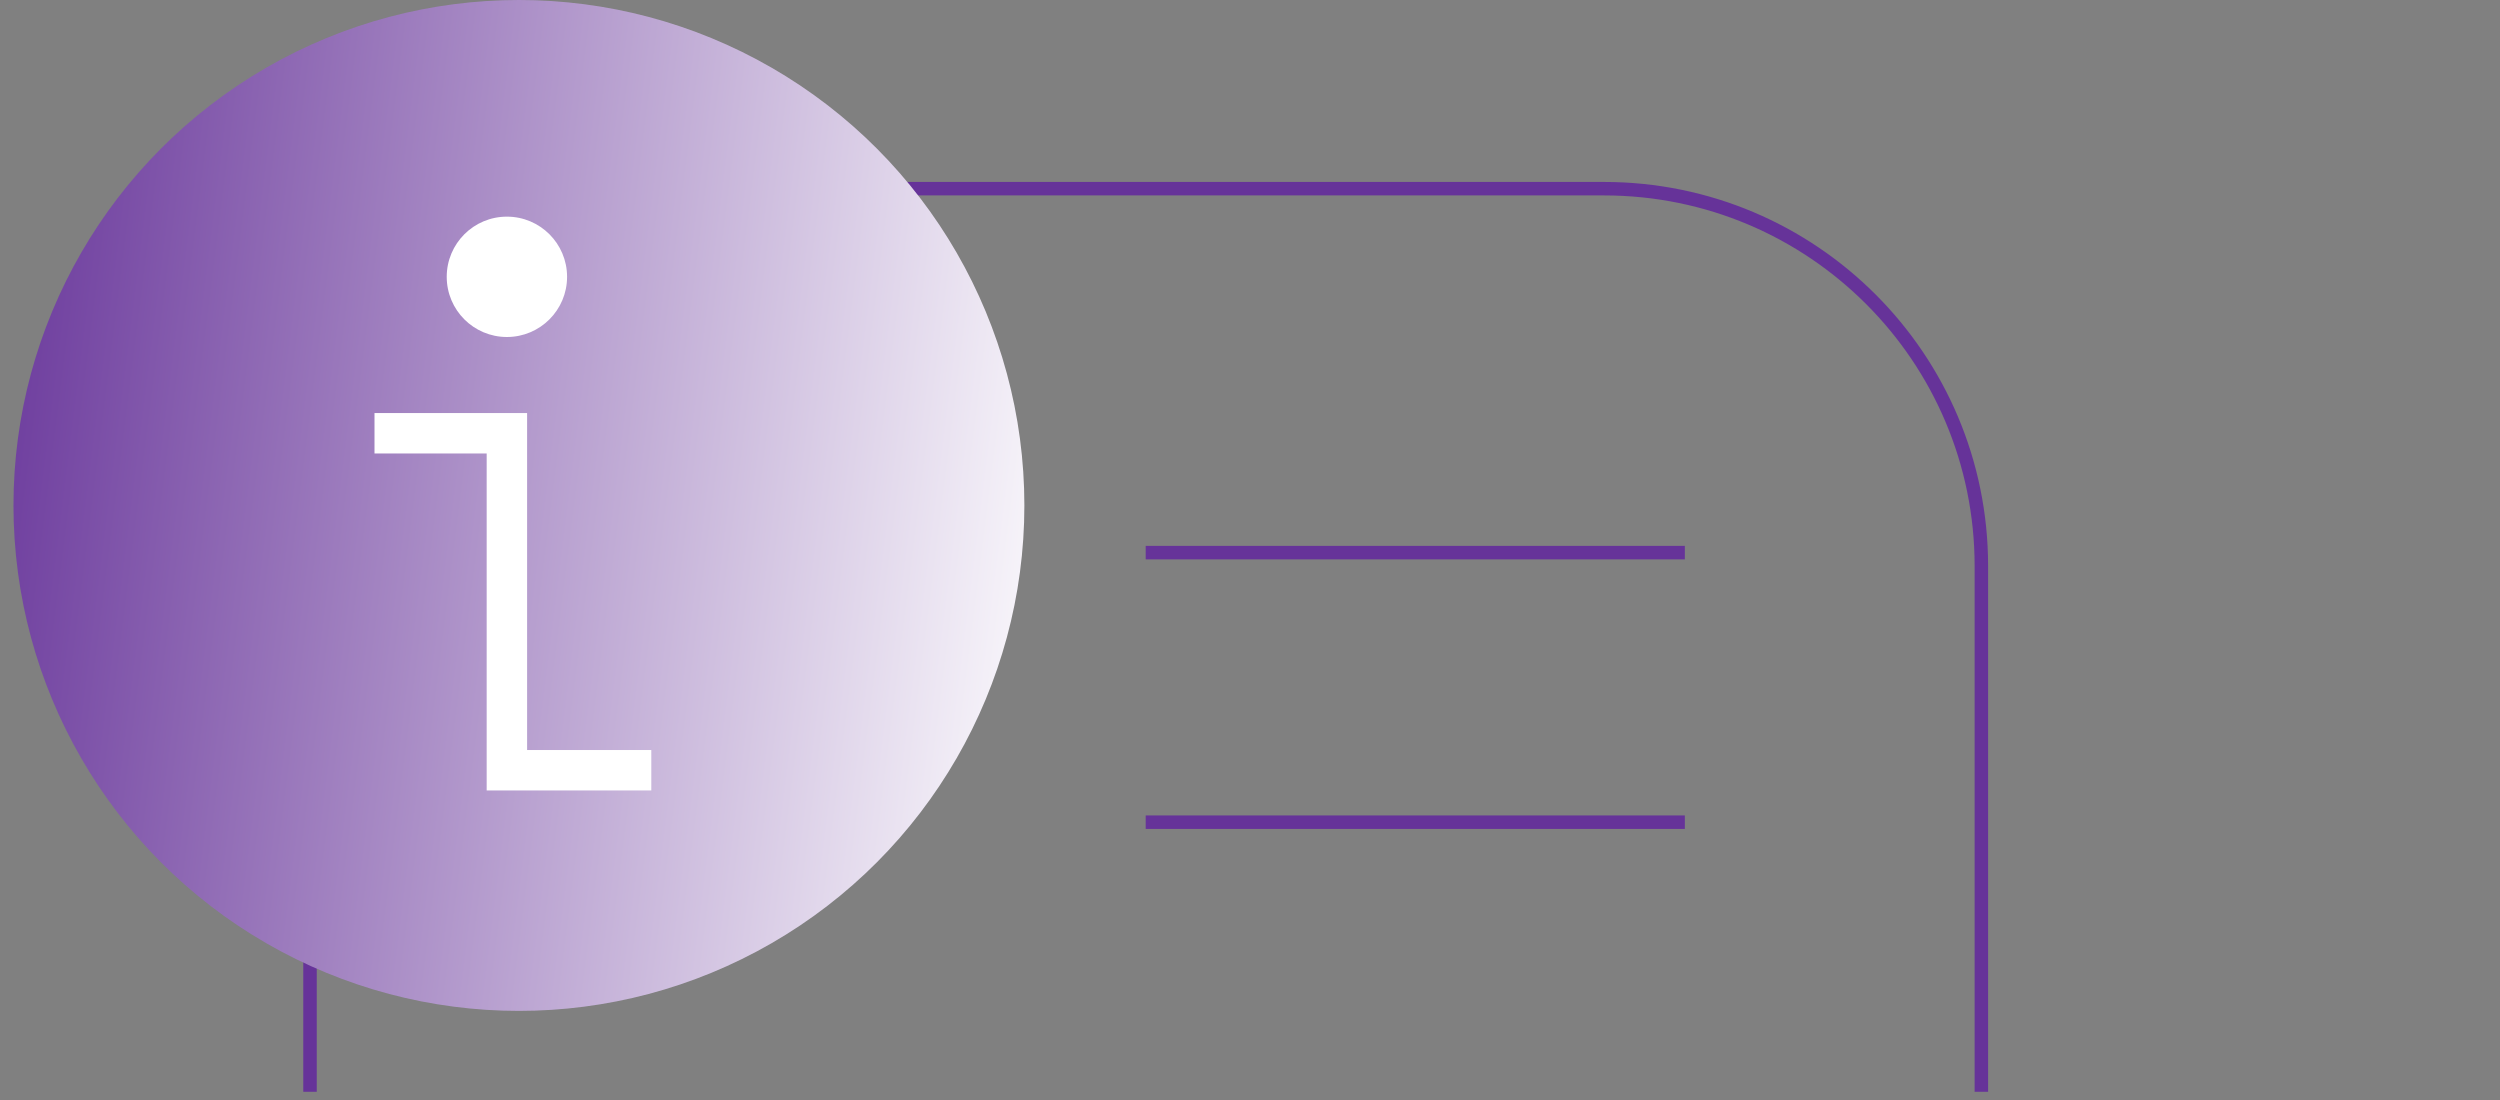
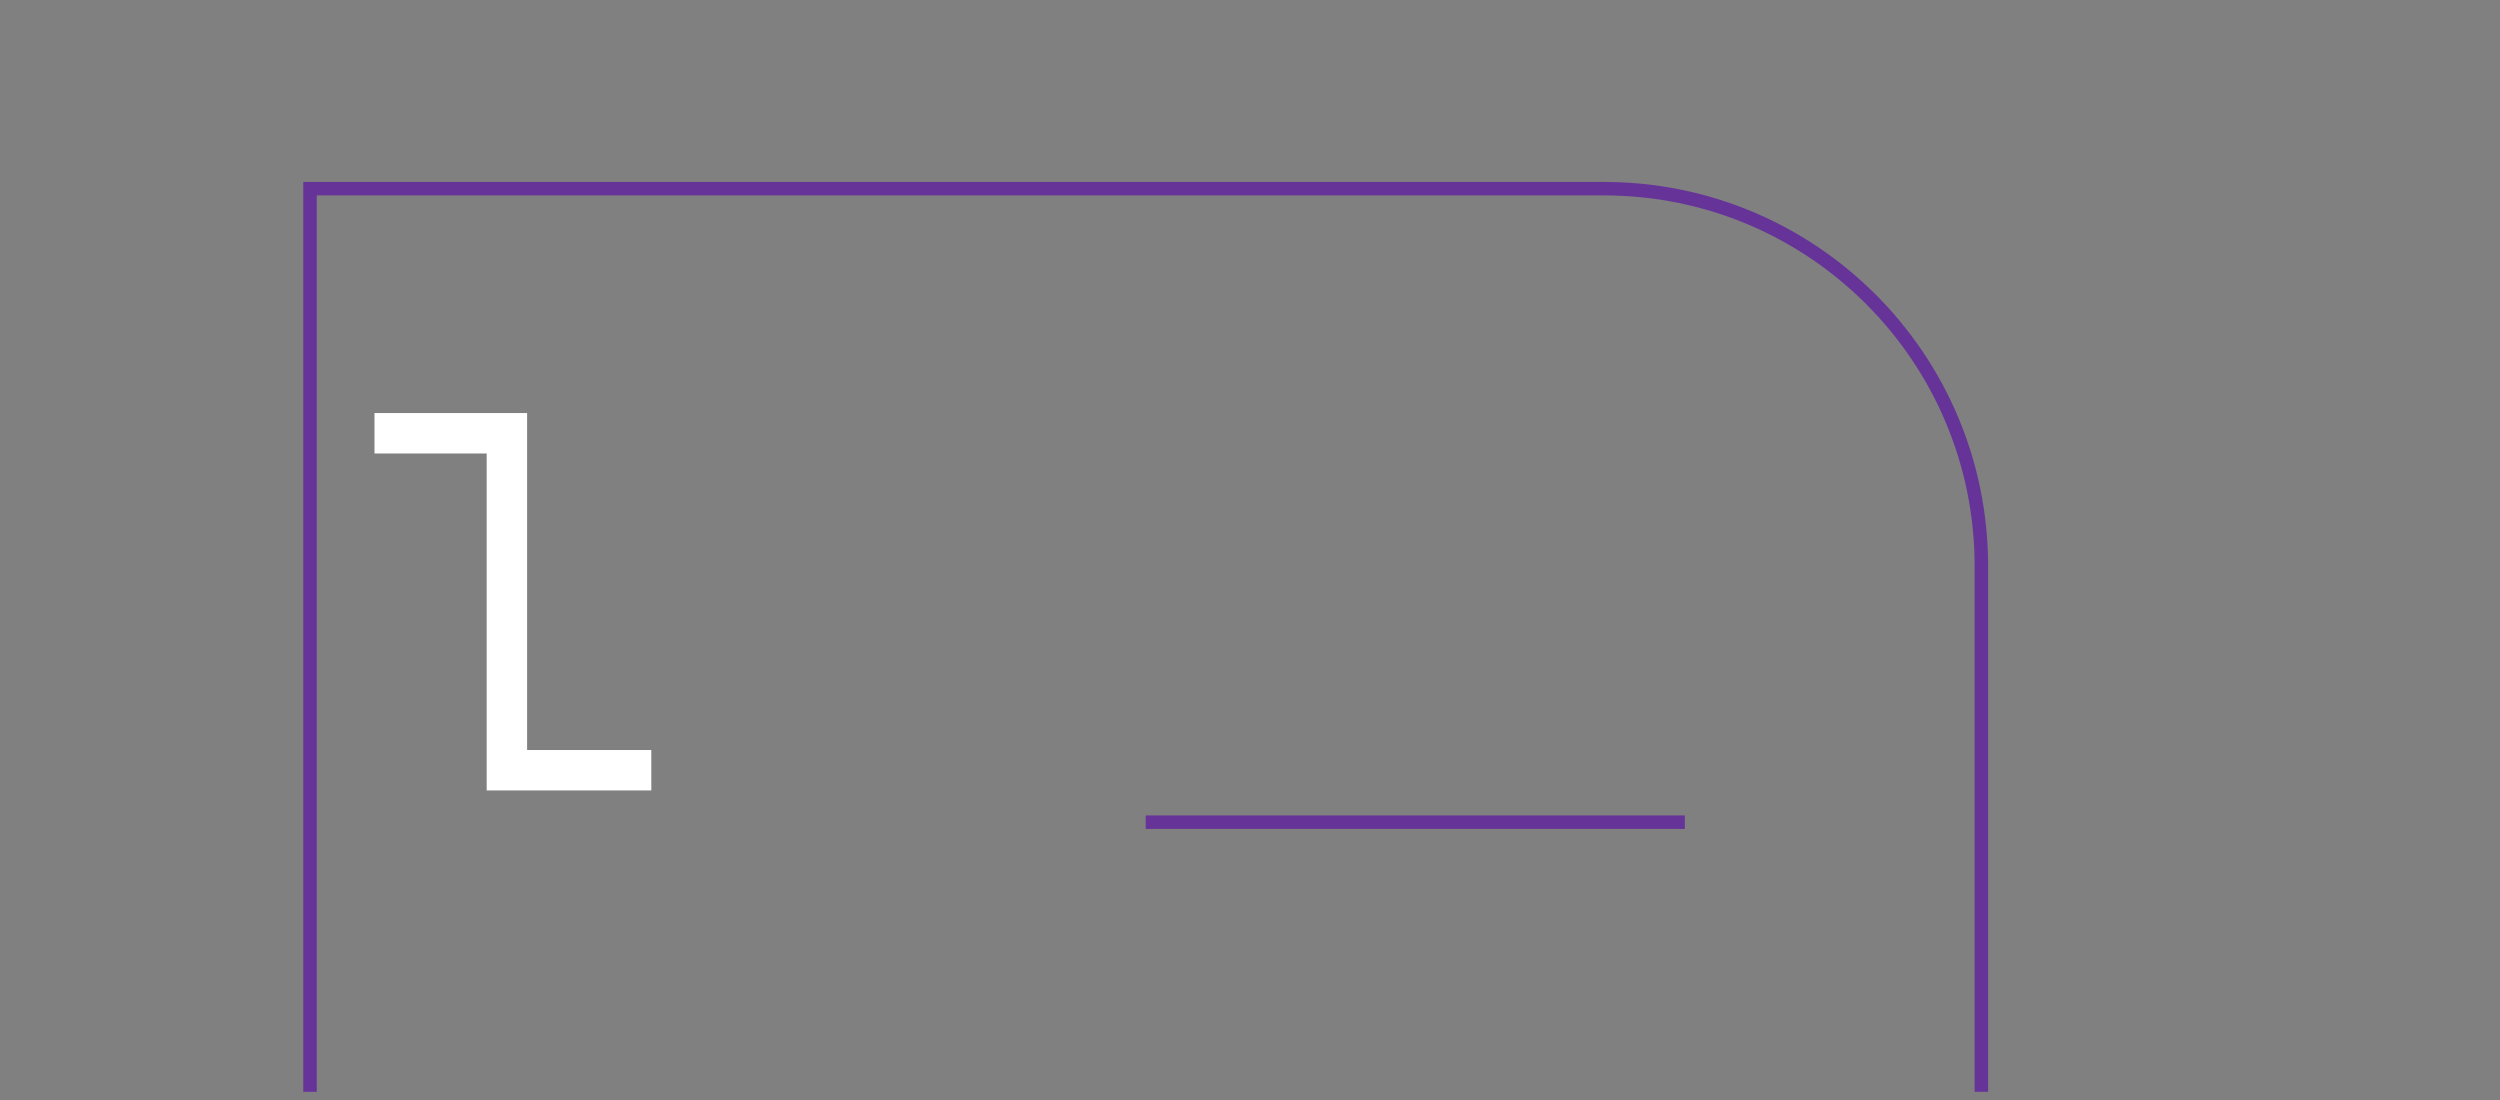
<svg xmlns="http://www.w3.org/2000/svg" width="100" height="44" viewBox="0 0 100 44" fill="none">
  <rect x="0" y="0" width="100" height="44" fill="#808080" stroke="none" />
  <path fill-rule="evenodd" clip-rule="evenodd" d="M12.131 7.278H64.159C72.645 7.278 79.524 14.158 79.524 22.644V43.671H78.985V22.644C78.985 14.456 72.347 7.817 64.159 7.817H12.67V43.671H12.131V7.278Z" fill="#663399" />
-   <ellipse cx="20.757" cy="20.218" rx="20.218" ry="20.218" fill="url(#paint0_linear_35_1017)" />
  <path fill-rule="evenodd" clip-rule="evenodd" d="M19.467 18.139H14.98V16.522H21.084V30.001H26.052V31.618H19.467V18.139Z" fill="white" />
-   <circle cx="20.276" cy="11.073" r="2.407" fill="white" />
-   <path fill-rule="evenodd" clip-rule="evenodd" d="M67.394 22.375H45.828V21.835H67.394V22.375Z" fill="#663399" />
  <path fill-rule="evenodd" clip-rule="evenodd" d="M67.394 33.157H45.828V32.618H67.394V33.157Z" fill="#663399" />
  <defs>
    <linearGradient id="paint0_linear_35_1017" x1="0.539" y1="-7.032" x2="46.658" y2="-1.234" gradientUnits="userSpaceOnUse">
      <stop stop-color="#663399" />
      <stop offset="1" stop-color="white" />
    </linearGradient>
  </defs>
</svg>